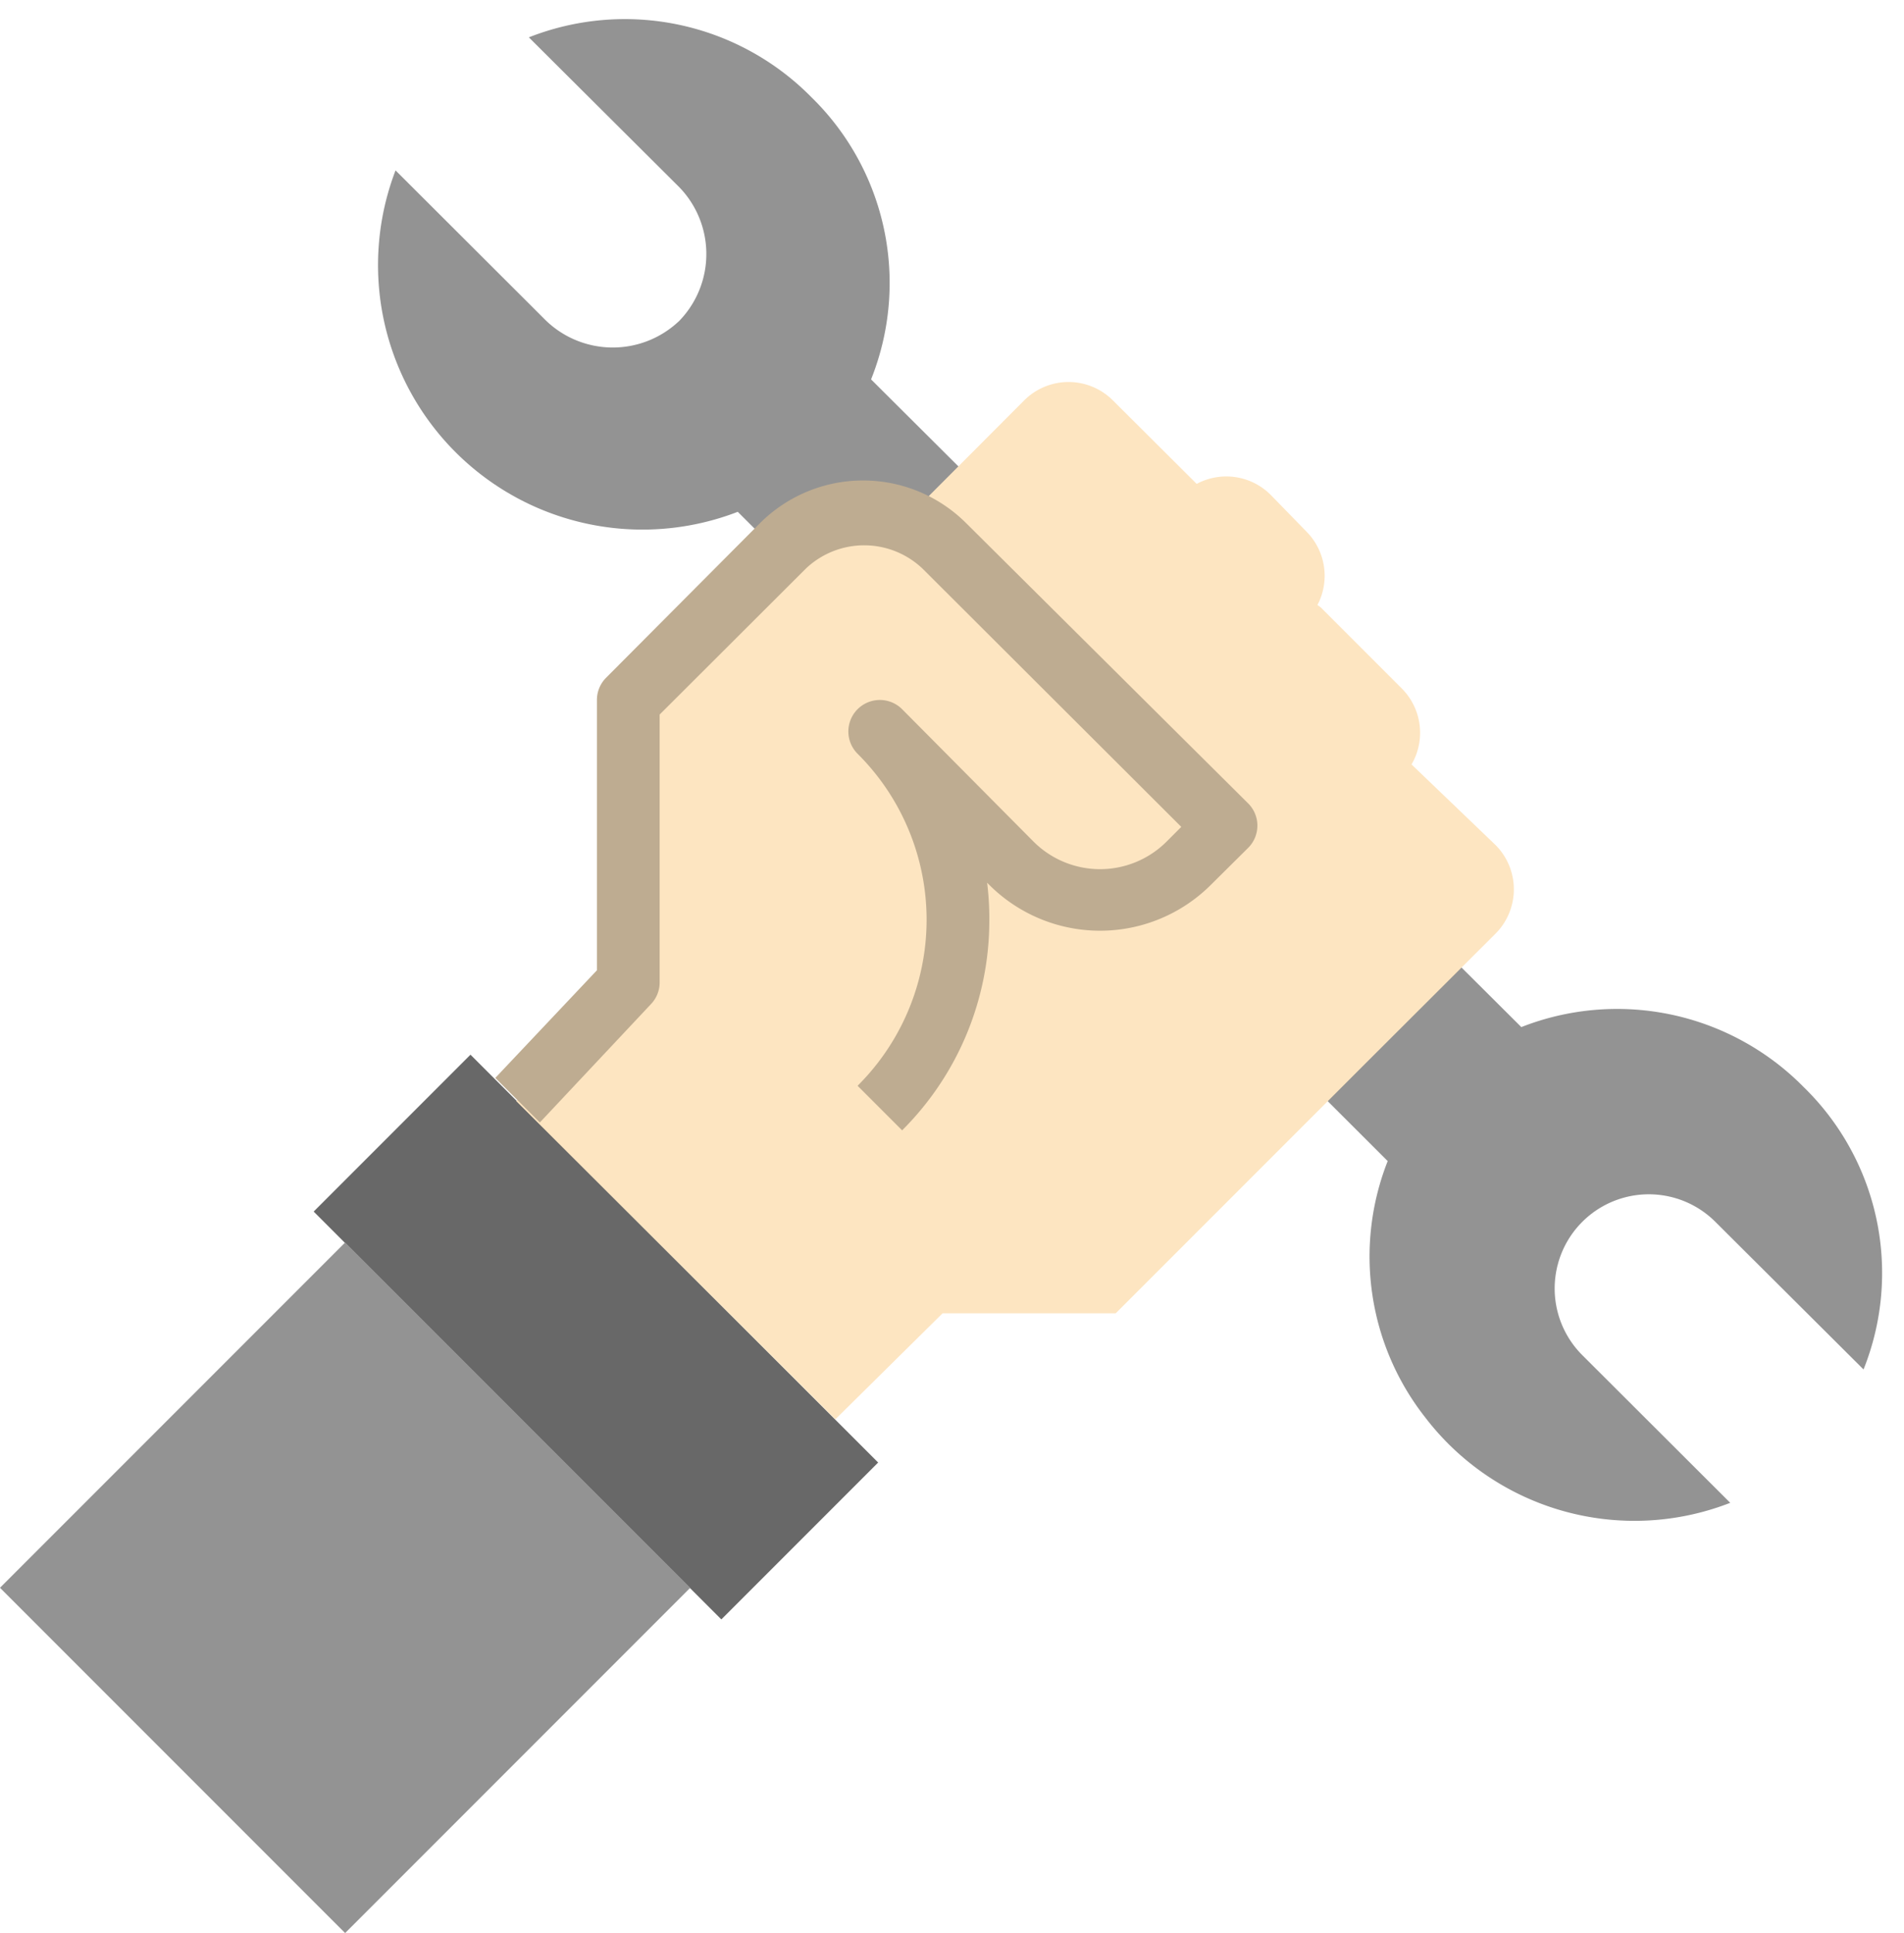
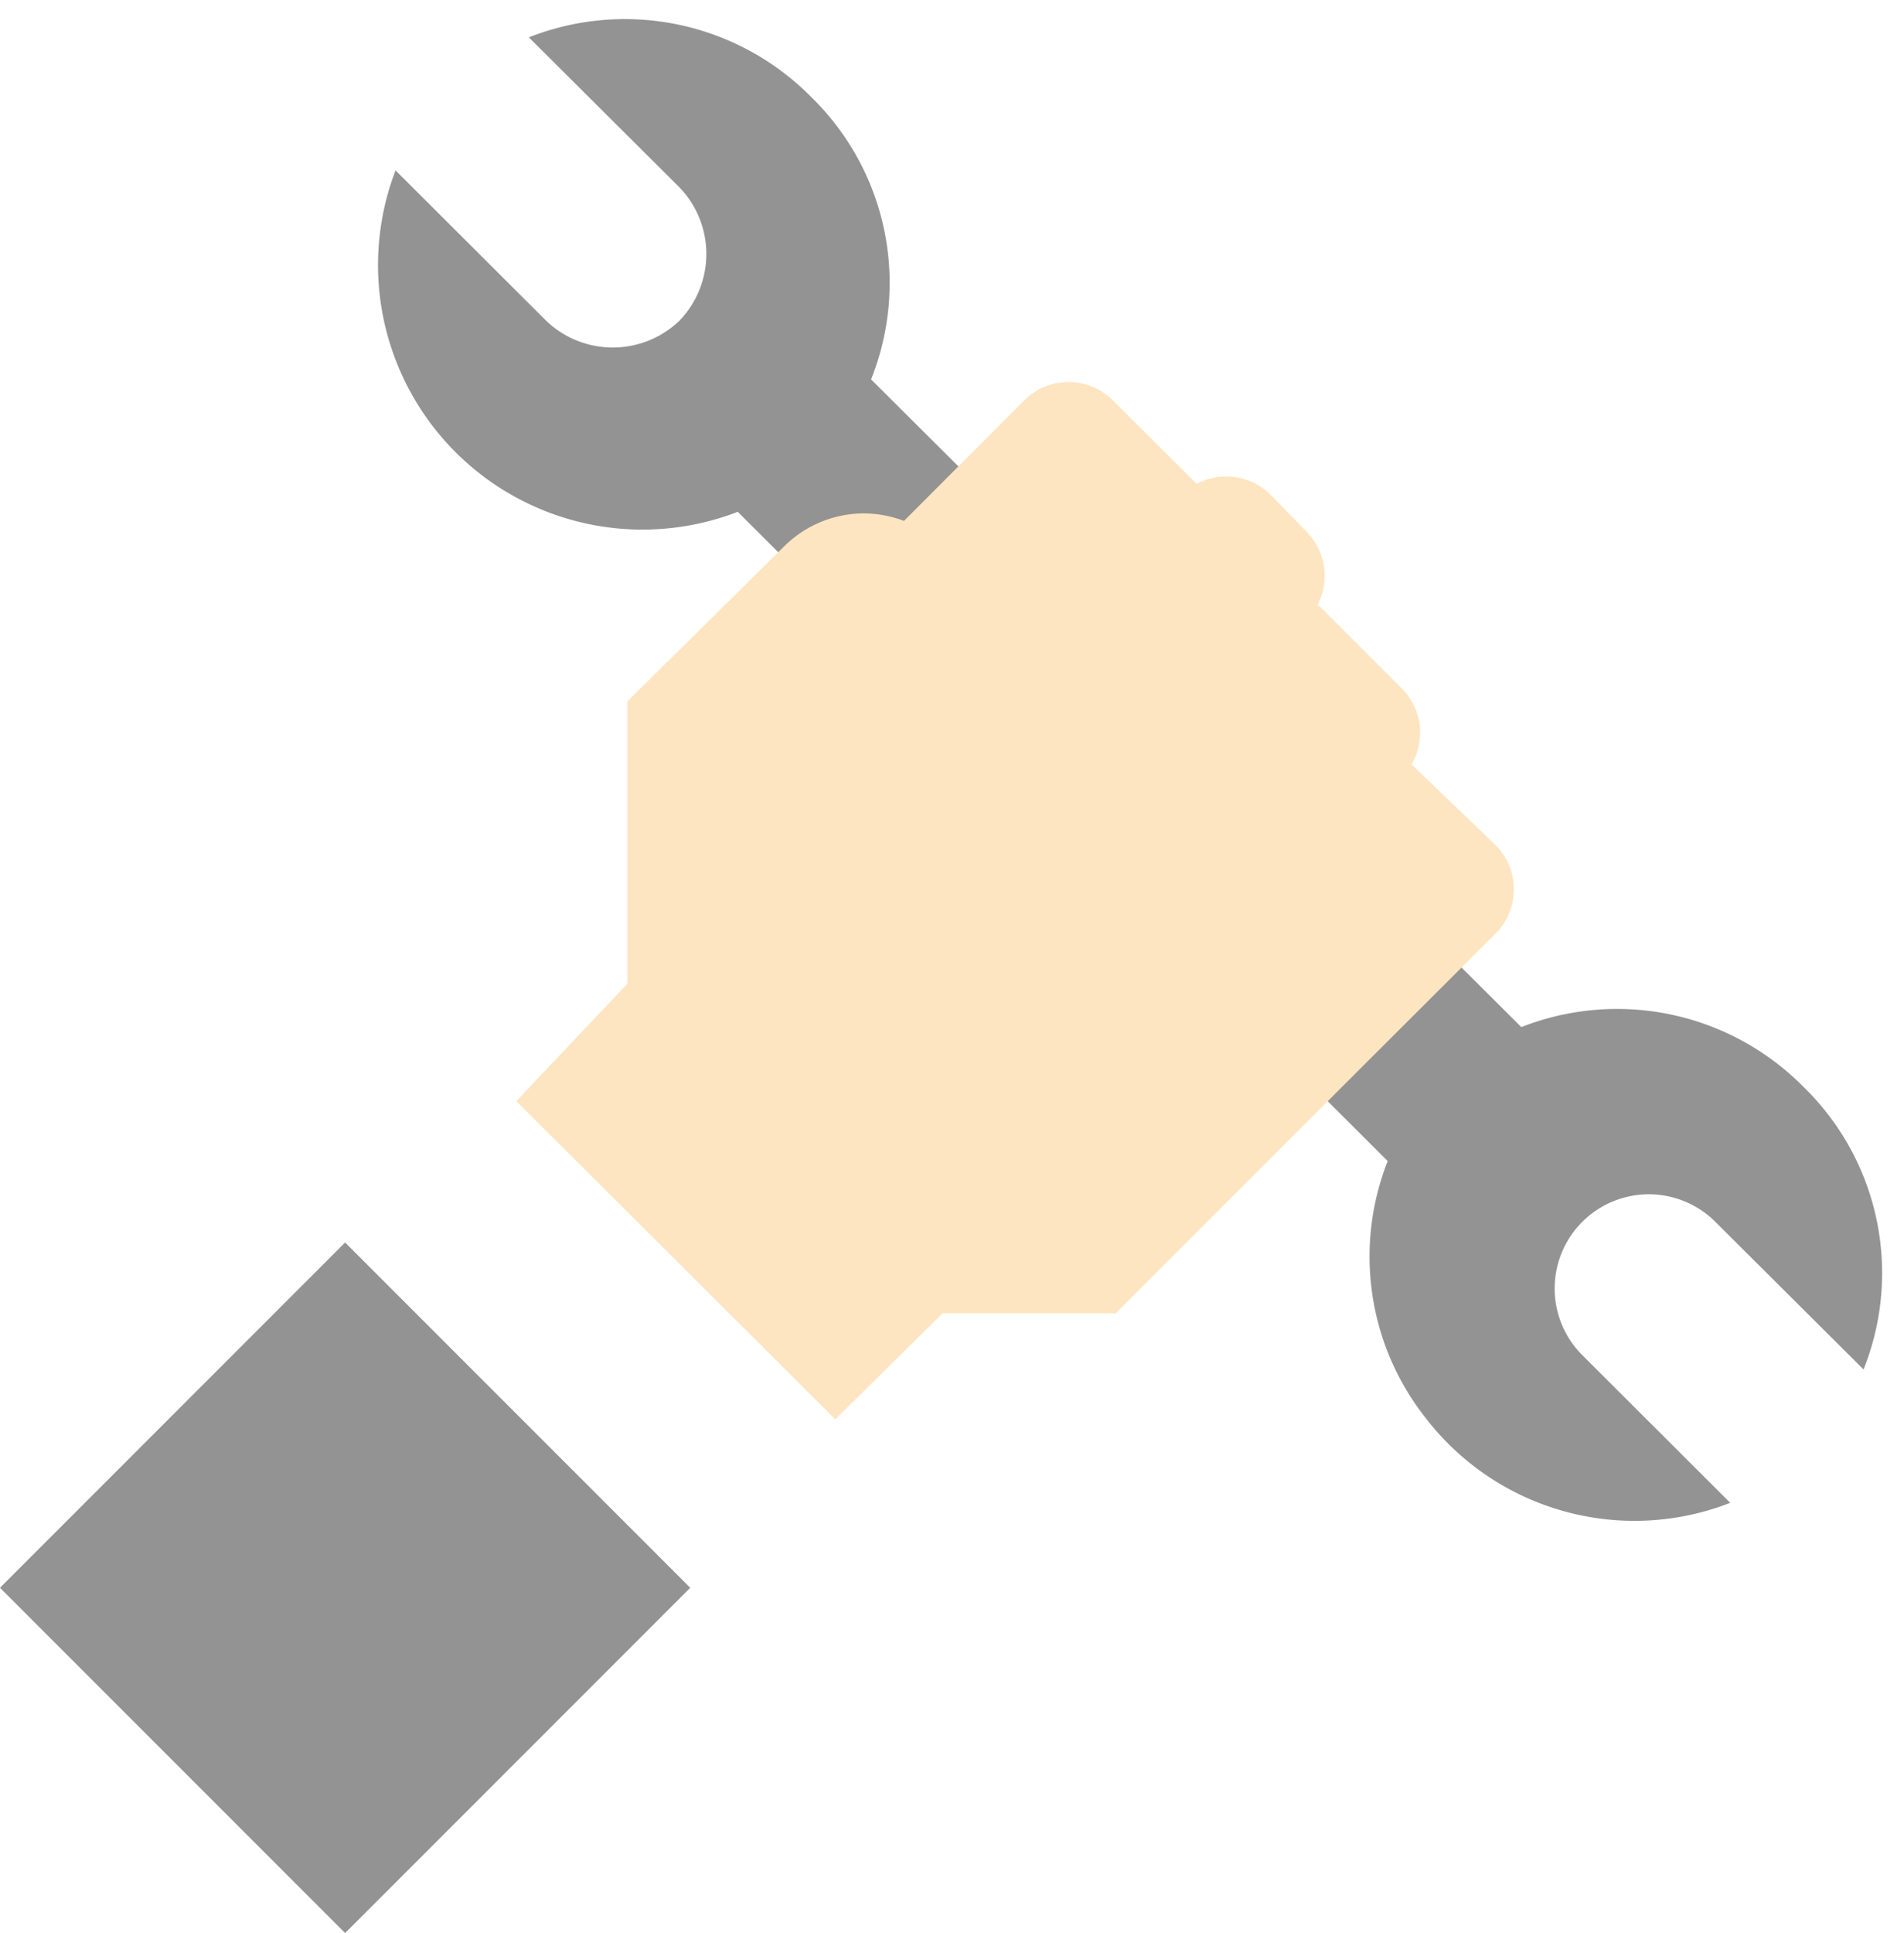
<svg xmlns="http://www.w3.org/2000/svg" height="61.6" preserveAspectRatio="xMidYMid meet" version="1.0" viewBox="2.0 1.4 60.7 61.6" width="60.7" zoomAndPan="magnify">
  <g data-name="Layer 17">
    <g id="change1_1">
      <path d="M25.52,17.71A8.43,8.43,0,0,1,14.61,6.83l4.72,4.71a3.07,3.07,0,0,0,4.33.08,3.06,3.06,0,0,0-.08-4.33l-4.72-4.7a8.35,8.35,0,0,1,9,1.9,8.27,8.27,0,0,1,1.91,9L50.5,34.13a8.35,8.35,0,0,1,9,1.91,8.27,8.27,0,0,1,1.91,9l-4.72-4.7a3,3,0,1,0-4.25,4.24l4.72,4.71a8.4,8.4,0,0,1-9.73-2.73,8.29,8.29,0,0,1-1.19-8.16Z" fill="#939393" />
    </g>
    <g id="change2_1">
-       <path d="M17.46 34.81H24.53V53.19H17.46z" fill="#686868" transform="rotate(-45 21.005 44)" />
+       <path d="M17.46 34.81V53.19H17.46z" fill="#686868" transform="rotate(-45 21.005 44)" />
    </g>
    <g id="change1_2">
      <path d="M5.22 44.22H20.78V59.78H5.22z" fill="#939393" transform="rotate(-45 12.998 51.996)" />
    </g>
    <g id="change3_1">
      <path d="M49.69,28.34,47,25.76a2,2,0,0,0-.31-2.42l-2.59-2.59L44,20.68a2,2,0,0,0-.35-2.34L42.5,17.16a2,2,0,0,0-2.35-.34l-.07-.07-2.6-2.59a2,2,0,0,0-2.83,0L30.82,18a3.67,3.67,0,0,0-1.27-.24A3.62,3.62,0,0,0,27,18.81L22,23.75v9l-3.54,3.74L28.63,46.63l3.42-3.38h5.52l8-8,4.1-4.09A2,2,0,0,0,49.69,28.34Z" fill="#fde5c1" />
    </g>
    <g id="change4_1">
-       <path d="M41.79,27l-9-8.94a4.65,4.65,0,0,0-6.55,0L21.32,23a1,1,0,0,0-.29.71v8.61l-3.24,3.43,1.42,1.42,3.55-3.78a1,1,0,0,0,.27-.68V24.17l4.66-4.65a2.7,2.7,0,0,1,3.72,0l8.25,8.23-.46.46a3,3,0,0,1-4.26,0L30.76,24a1,1,0,0,0-1.42,1.42,7.46,7.46,0,0,1,0,10.58l1.42,1.42a9.44,9.44,0,0,0,2.78-6.71,9.23,9.23,0,0,0-.07-1.18l.06.06a5,5,0,0,0,7.08,0l1.18-1.17a1,1,0,0,0,0-1.42Z" fill="#beac91" />
-     </g>
+       </g>
  </g>
</svg>